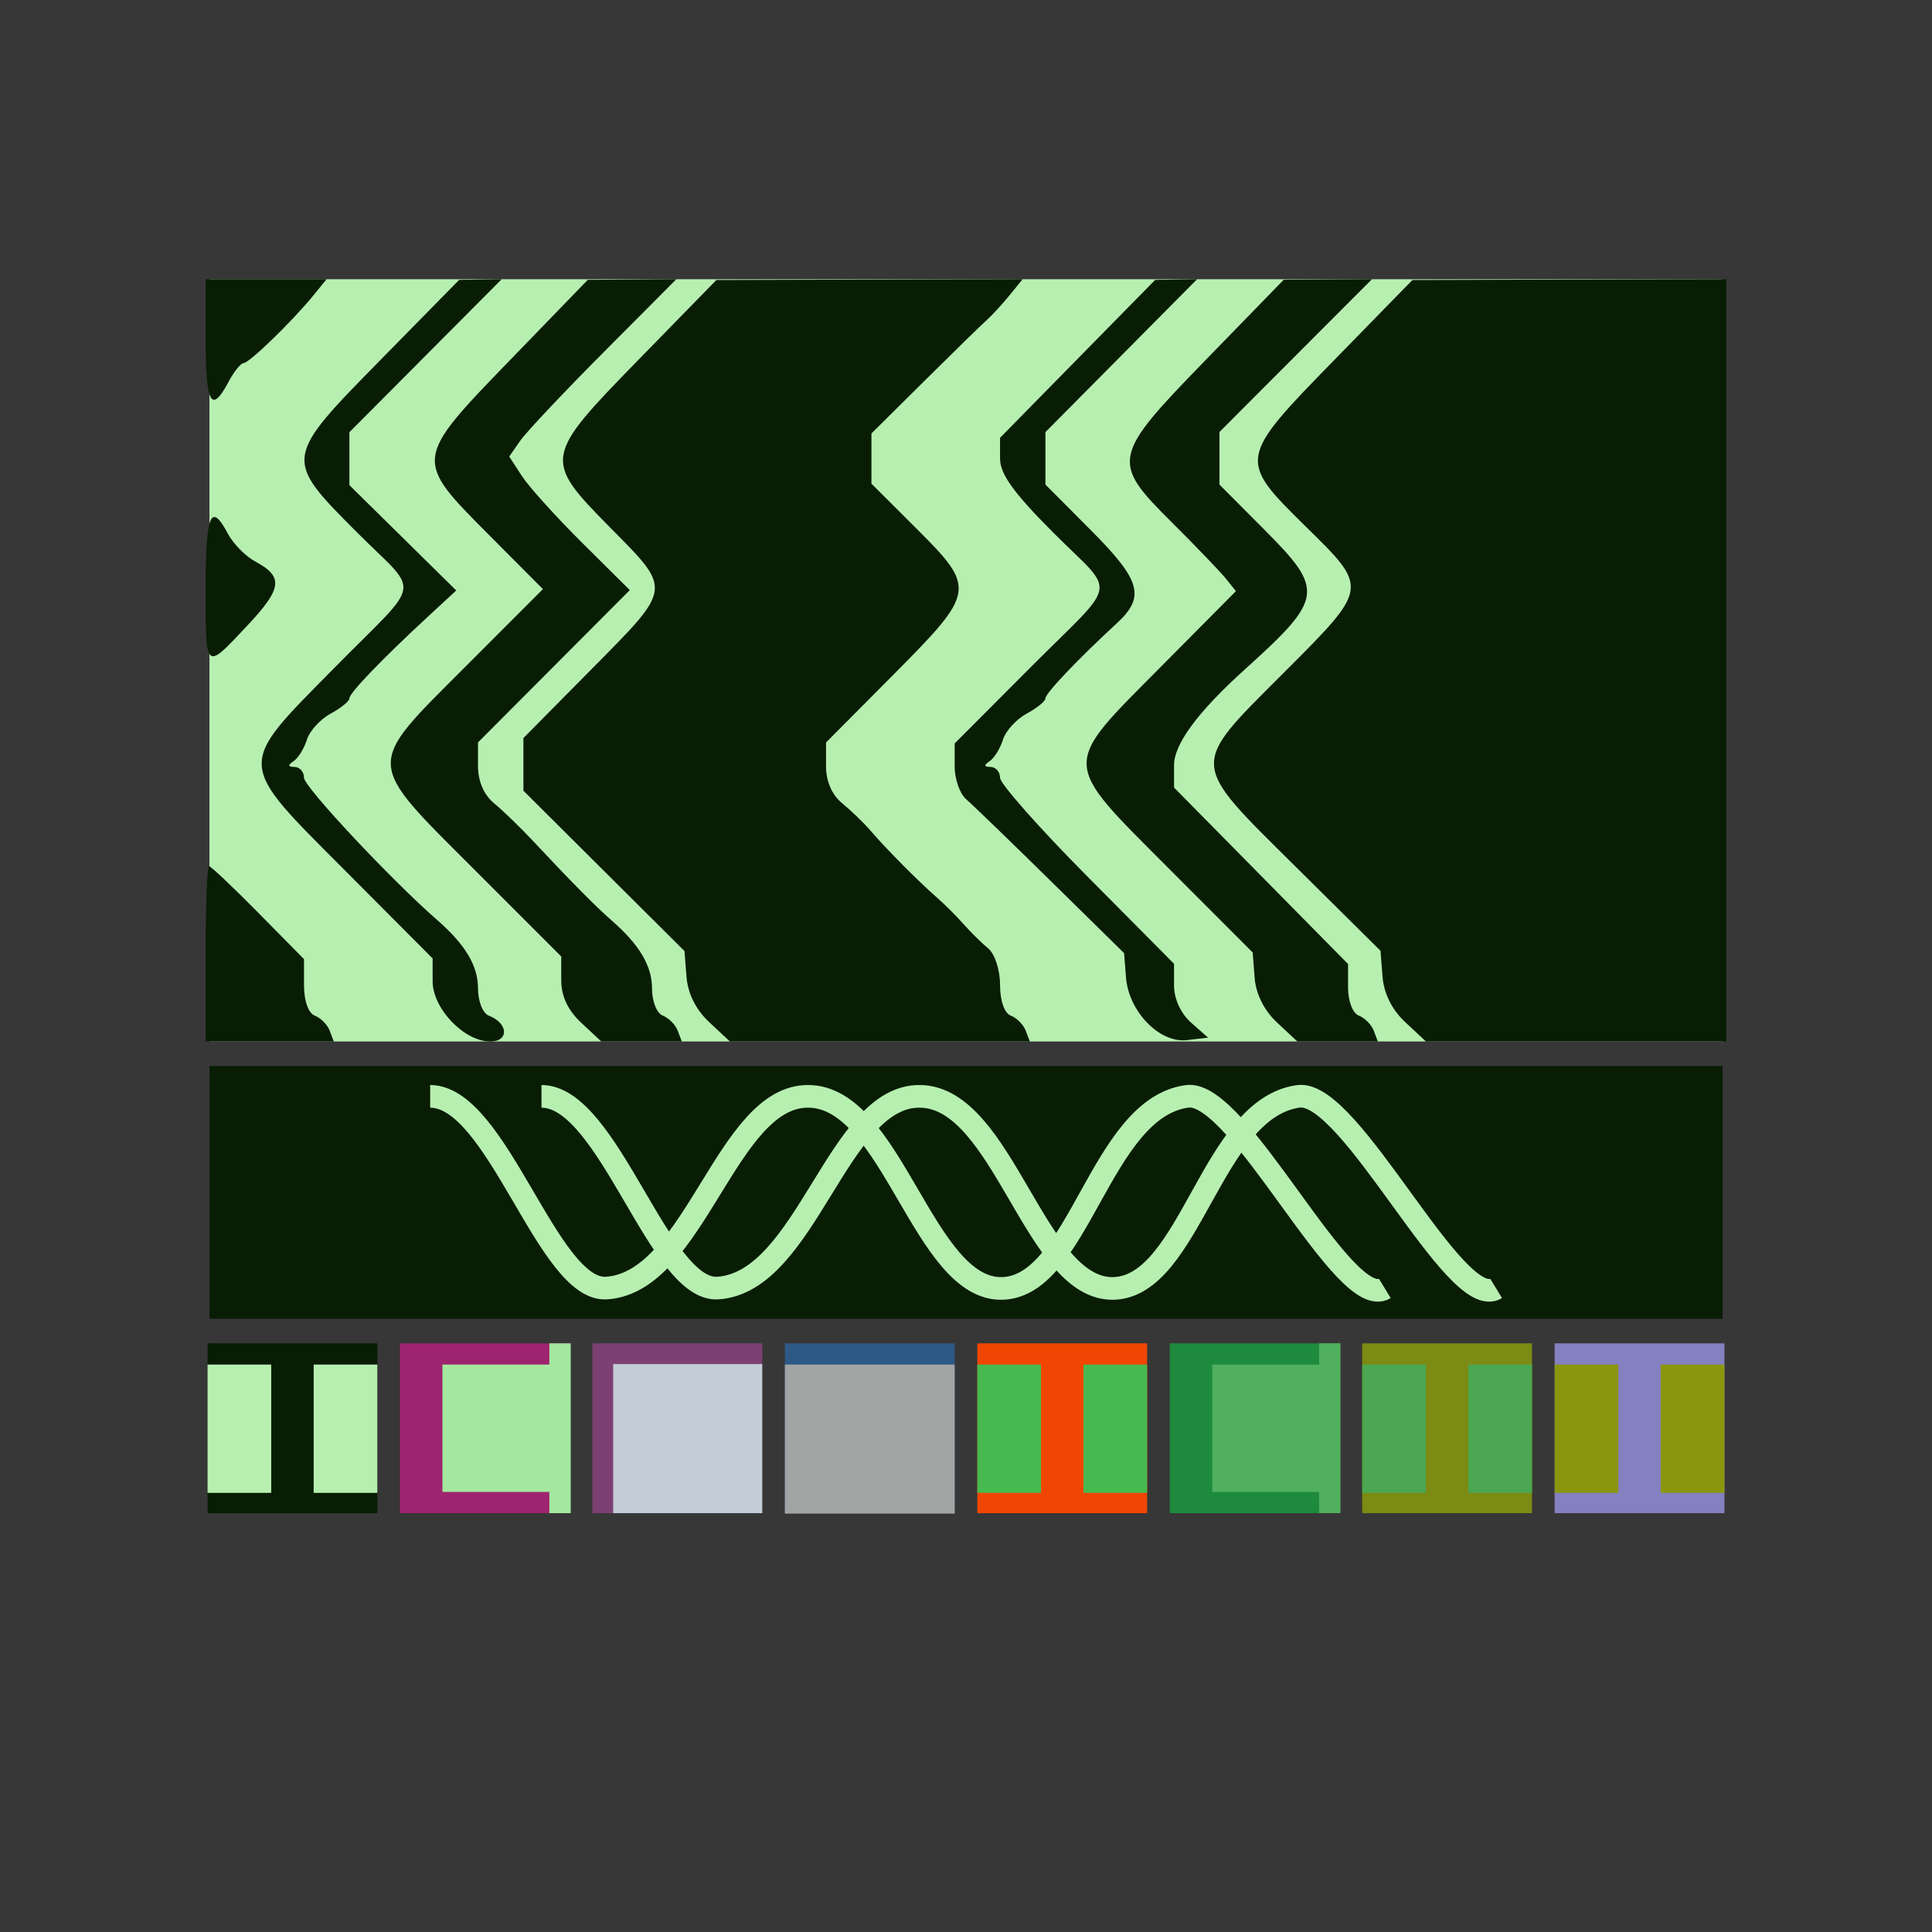
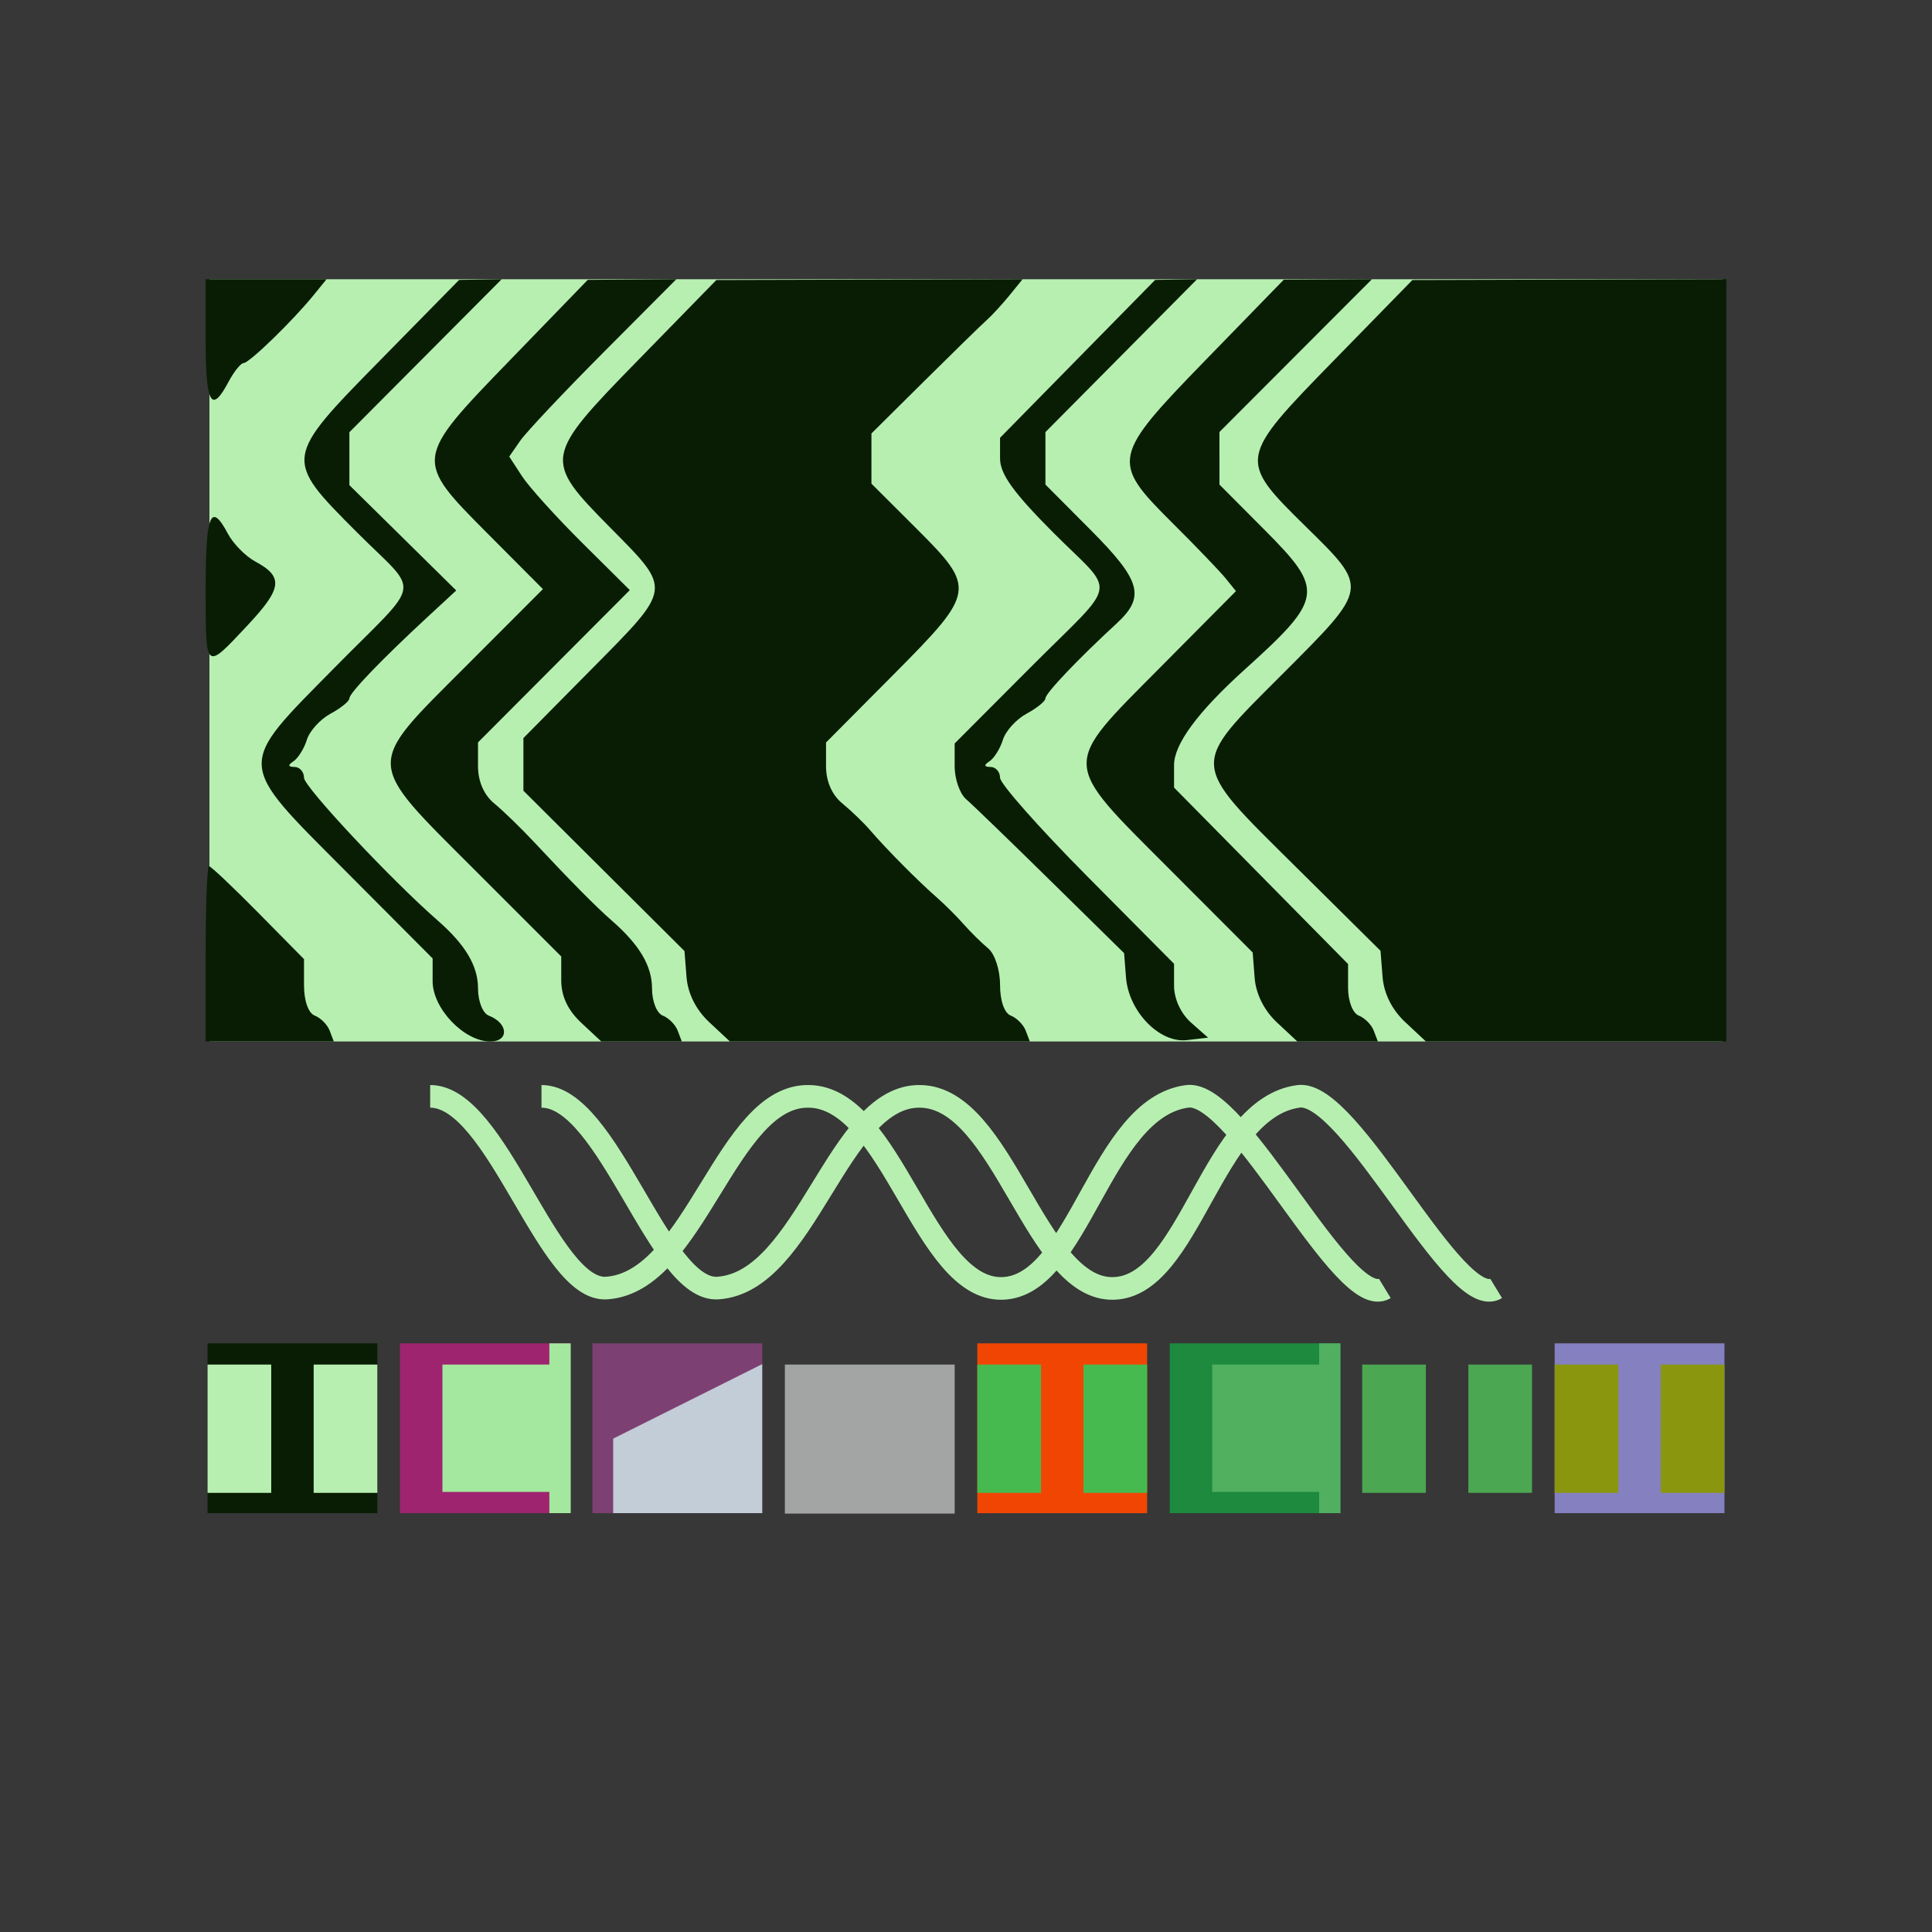
<svg xmlns="http://www.w3.org/2000/svg" viewBox="0 0 1024 1024" width="1024" height="1024">
  <style>.a{fill:#091d05}.b{fill:#b7efb1}.c{fill:#9f246f}.d{fill:#a3e89e}.e{fill:#7d4073}.f{fill:#c2cdd8}.g{fill:#2d5987}.h{fill:#a3a4a4}.i{fill:#f14603}.j{fill:#47ba4f}.k{fill:#1d8a3e}.l{fill:#50b05f}.m{fill:#7b8b14}.n{fill:#4ba751}.o{fill:#8580c0}.p{fill:#8a960e}.s{stroke:#b7efb1;fill:none}</style>
  <path fill="#373737" d="M0 0h1024v1024H0z" />
  <rect x="111" y="148" width="802" height="404" class="b" />
-   <rect x="111" y="565" width="802" height="134" class="a" />
  <rect width="90" height="90" class="a" transform="translate(110,712)" />
  <g>
    <rect x="0" y="0" fill="none" />
    <path d="M0 45.25v34h33.75v-68H0zm56.25 0v34H90v-68H56.25z" class="b" transform="translate(110,712)" />
  </g>
  <rect width="90" height="90" class="c" transform="translate(212,712)" />
  <g>
    <rect x="0" y="0" fill="none" />
    <path d="M79.167 5.625v5.625H22.5v67.5h56.667V90H90.5V0H79.167z" class="d" transform="translate(212,712)" />
  </g>
  <rect width="90" height="90" class="e" transform="translate(314,712)" />
  <g>
-     <rect x="0" y="0" fill="none" />
-     <path d="M11 50.5V90h79V11H11z" class="f" transform="translate(314,712)" />
+     <path d="M11 50.5V90h79V11z" class="f" transform="translate(314,712)" />
  </g>
-   <rect width="90" height="90" class="g" transform="translate(416,712)" />
  <g>
-     <rect x="0" y="0" fill="none" />
    <path d="M0 50.75v39.5h90v-79H0z" class="h" transform="translate(416,712)" />
  </g>
  <rect width="90" height="90" class="i" transform="translate(518,712)" />
  <g>
    <rect x="0" y="0" fill="none" />
    <path d="M0 45.25v34h33.75v-68H0zm56.25 0v34H90v-68H56.25z" class="j" transform="translate(518,712)" />
  </g>
  <rect width="90" height="90" class="k" transform="translate(620,712)" />
  <g>
    <rect x="0" y="0" fill="none" />
    <path d="M79.167 5.625v5.625H22.5v67.5h56.667V90H90.5V0H79.167z" class="l" transform="translate(620,712)" />
  </g>
-   <rect width="90" height="90" class="m" transform="translate(722,712)" />
  <g>
    <rect x="0" y="0" fill="none" />
    <path d="M0 45.25v34h33.75v-68H0zm56.25 0v34H90v-68H56.25z" class="n" transform="translate(722,712)" />
  </g>
  <rect width="90" height="90" class="o" transform="translate(824,712)" />
  <g>
    <rect x="0" y="0" fill="none" />
    <path d="M0 45.25v34h33.75v-68H0zm56.25 0v34H90v-68H56.25z" class="p" transform="translate(824,712)" />
  </g>
  <path class="a" fill-rule="evenodd" d="M109.001 180.32c0 33.71 2.991 39.236 12.03 22.22 2.951-5.555 6.588-10.1 8.084-10.1 2.967 0 25.856-22.196 36.988-35.871L173.08 148h-64.079zm92.73 10.387c-51.4 52.306-51.416 52.427-13.032 90.944 34.417 34.538 36.085 24.083-11.529 72.389-52.157 52.916-52.374 49.054 6.015 107.662l46.114 46.286v12.1c0 14.463 16.694 31.912 30.536 31.912 10.141 0 9.596-9.692-.77-13.7-3.192-1.236-5.706-7.583-5.706-14.406 0-11.967-6.665-23.17-21.469-36.102-24.617-21.501-70.76-70.776-70.76-75.56 0-3.119-2.253-5.7-5.012-5.733-3.521-.044-3.685-.945-.542-3.03 2.463-1.632 5.65-6.767 7.086-11.413 1.436-4.642 7.094-10.859 12.571-13.812 5.474-2.954 9.957-6.602 9.957-8.109 0-2.856 17.231-20.765 42.052-43.704l14.576-13.47-28.314-27.912-28.314-27.908v-28.062l40.352-40.538L265.894 148l-11.28.182-11.28.182zm68.67.077c-51.05 52.709-51.054 52.75-11.873 92.099l29.232 29.355-41.262 41.305c-53.184 53.247-53.372 49.066 4.856 107.298l46.114 46.117v12.613c0 8.452 3.501 15.885 10.611 22.523l10.61 9.906h42.686l-2.19-5.749c-1.203-3.159-4.755-6.739-7.891-7.951-3.192-1.236-5.706-7.583-5.706-14.406 0-11.975-6.685-23.206-21.49-36.102-8.136-7.09-21.725-20.83-41.138-41.596-6.877-7.356-16.348-16.539-21.052-20.406-5.417-4.456-8.549-11.663-8.549-19.666v-12.641l40.228-40.356 40.228-40.36-25.223-25.036c-13.87-13.772-28.246-29.698-31.951-35.39l-6.733-10.354 5.822-8.379c3.204-4.606 23.13-25.751 44.278-46.99L358.464 148l-23.483.174-23.478.173zm68.169-.267c-50.621 51.841-50.818 53.005-15.037 89.231 32.801 33.213 33.046 31.391-10.025 74.946l-36.089 36.502v27.9l42.686 42.489 42.681 42.484 1.083 13.74c.694 8.808 5.013 17.405 12.038 23.966L386.858 552h158.974l-2.189-5.749c-1.203-3.159-4.756-6.739-7.892-7.951-3.428-1.325-5.706-7.841-5.706-16.313 0-7.919-2.763-16.394-6.295-19.319-3.465-2.865-9.332-8.65-13.033-12.856-3.705-4.205-10.089-10.568-14.191-14.14-9.56-8.326-26.814-25.71-35.079-35.342-3.545-4.133-10.313-10.673-15.037-14.54-5.458-4.468-8.594-11.631-8.594-19.646v-12.613l36.09-36.324c43.195-43.478 43.5-45.438 12.03-76.853l-24.06-24.013v-26.592l27.97-27.742c15.382-15.263 30.267-29.795 33.082-32.3 2.811-2.505 8.252-8.415 12.09-13.13l6.977-8.577-81.161.214-81.162.214zm232.577-.319-41.102 41.838v10.973c0 8.213 7.066 18.067 28.07 39.143 33.892 34.013 35.576 23.961-12.03 71.69l-40.099 40.206v12.156c0 6.687 2.726 14.5 6.059 17.368 3.332 2.865 23.538 22.398 44.903 43.41l38.848 38.202 1.007 12.88c1.411 18.043 17.752 34.889 32.216 33.221l11.3-1.305-9.023-7.967c-5.429-4.795-9.022-12.593-9.022-19.578v-11.607l-46.114-46.46c-25.363-25.553-46.115-49.013-46.115-52.136 0-3.119-2.253-5.7-5.012-5.733-3.521-.044-3.685-.945-.542-3.03 2.463-1.632 5.65-6.767 7.086-11.413 1.436-4.642 7.094-10.859 12.571-13.812 5.474-2.954 9.957-6.602 9.957-8.109 0-2.678 17.239-20.81 37.794-39.749 15.274-14.076 12.892-22.648-13.734-49.389l-24.06-24.163v-27.808l40.184-40.513L634.472 148l-11.111.182-11.112.182zm68.169.303c-50.172 51.574-50.698 54.087-18.045 86.549 12.68 12.609 25.476 25.924 28.427 29.593l5.369 6.67-40.456 40.763c-52.222 52.613-52.378 48.88 4.435 105.788l44.891 44.965 1.055 13.522c.67 8.528 5.036 17.239 11.837 23.585L687.604 552h42.686l-2.189-5.749c-1.203-3.159-4.756-6.739-7.892-7.951-3.244-1.256-5.706-7.635-5.706-14.778v-12.568l-46.115-46.763-46.114-46.763v-11.91c0-11.171 12.667-28.288 37.577-50.767 41.603-37.544 42.233-41.927 10.542-73.754l-24.059-24.163V228.97l40.408-40.485L727.15 148l-23.366.125-23.366.121zm67.668.525c-50.79 52.007-50.906 52.669-15.037 87.931 33.711 33.136 33.86 32.19-12.03 78.121-49.579 49.627-49.804 46.185 6.588 102.075l45.188 44.783 1.087 13.805c.698 8.88 4.996 17.453 12.042 24.034L755.773 552H915V148l-83.206.214-83.207.214zM109.001 311.62c0 44.493-.505 44.044 22.187 19.84 18.438-19.666 19.176-25.73 4.106-33.855-5.153-2.779-11.677-9.401-14.5-14.709-9.078-17.09-11.793-10.48-11.793 28.724m0 193.92V552h67.916l-2.189-5.749c-1.203-3.159-4.756-6.739-7.892-7.951-3.4-1.317-5.706-7.809-5.706-16.075V508.36l-24.304-24.64c-13.369-13.55-25.098-24.64-26.065-24.64-.97 0-1.76 20.907-1.76 46.46" clip-rule="evenodd" />
  <path class="s" stroke-miterlimit="10" stroke-width="12" d="M228 581.089c35.726 0 62.421 103.8 93.53 101.6 47.167-3.2 63.424-102.4 107.179-101.6 44.356.6 60.814 103 102.562 101.8 40.743-1.2 51.782-95.6 97.945-101.8 27.698-3.8 83.094 115 104.77 101.8M287 581.089c35.726 0 62.421 103.8 93.53 101.6 47.167-3.2 63.424-102.4 107.179-101.6 44.356.6 60.814 103 102.562 101.8 40.743-1.2 51.782-95.6 97.945-101.8 27.698-3.8 83.094 115 104.77 101.8" />
</svg>